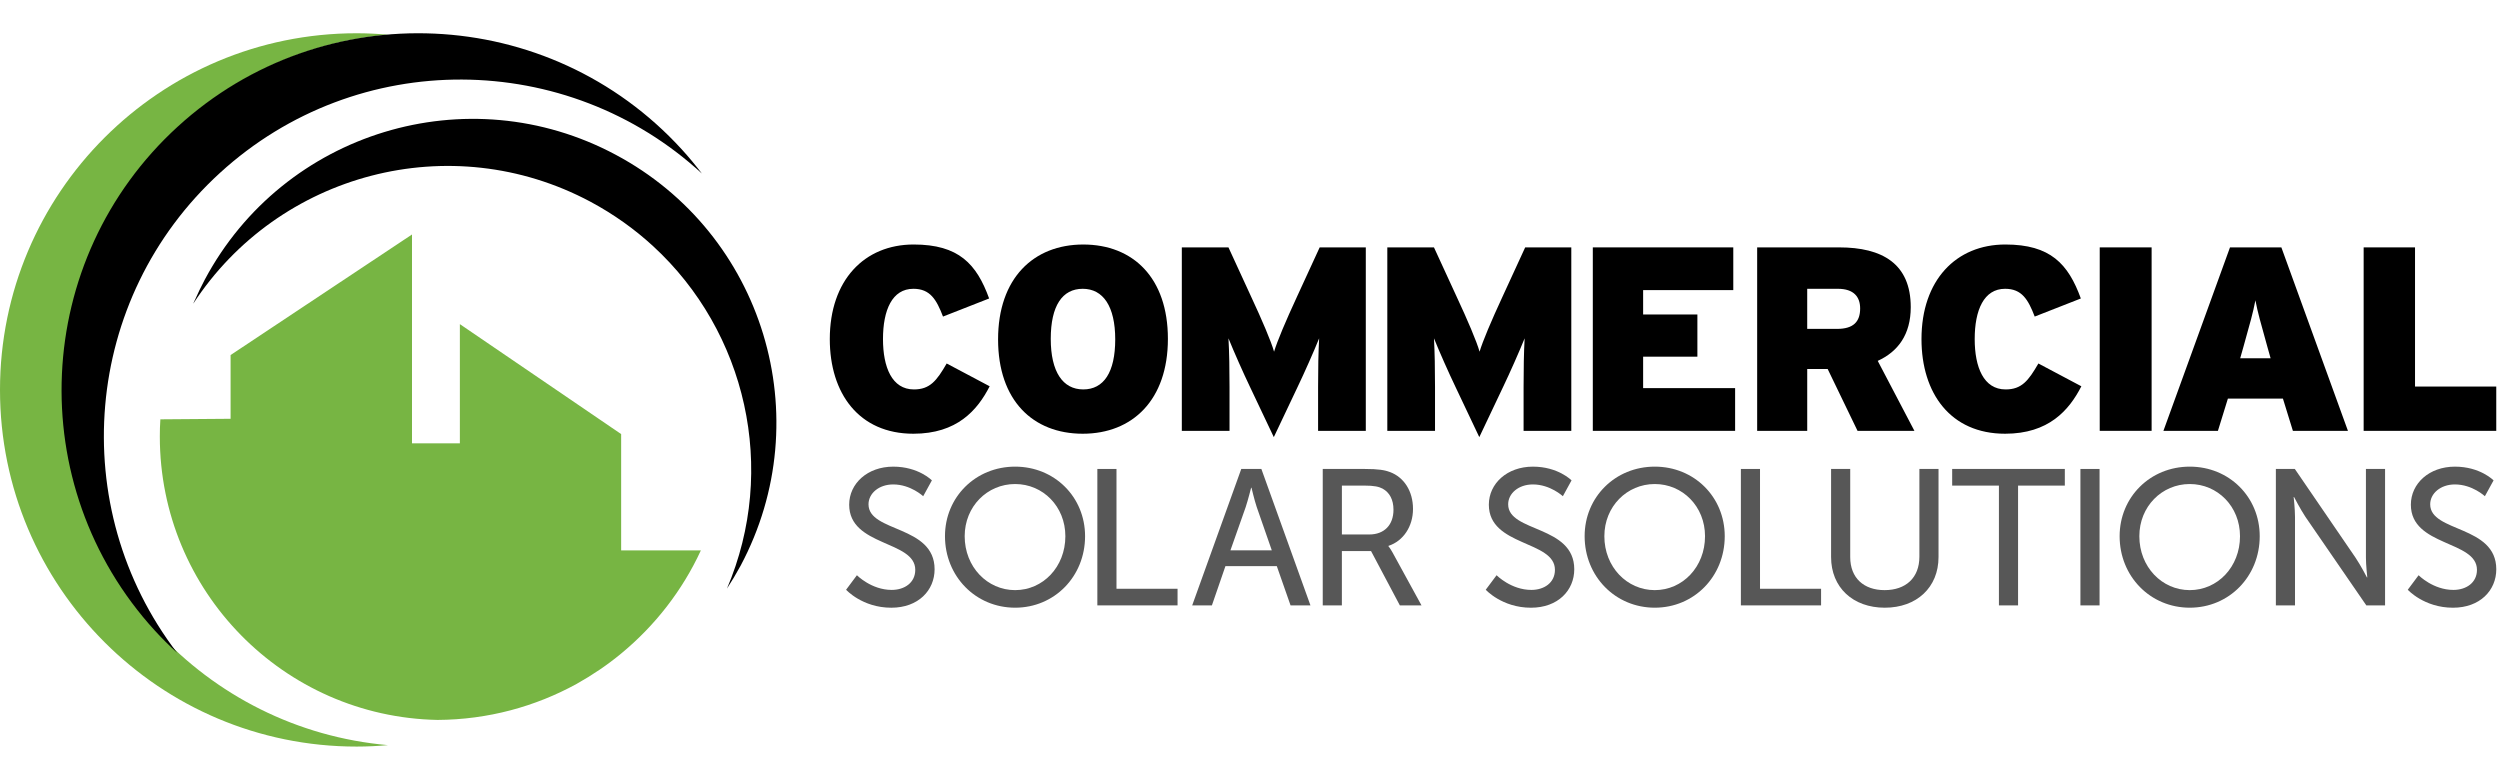
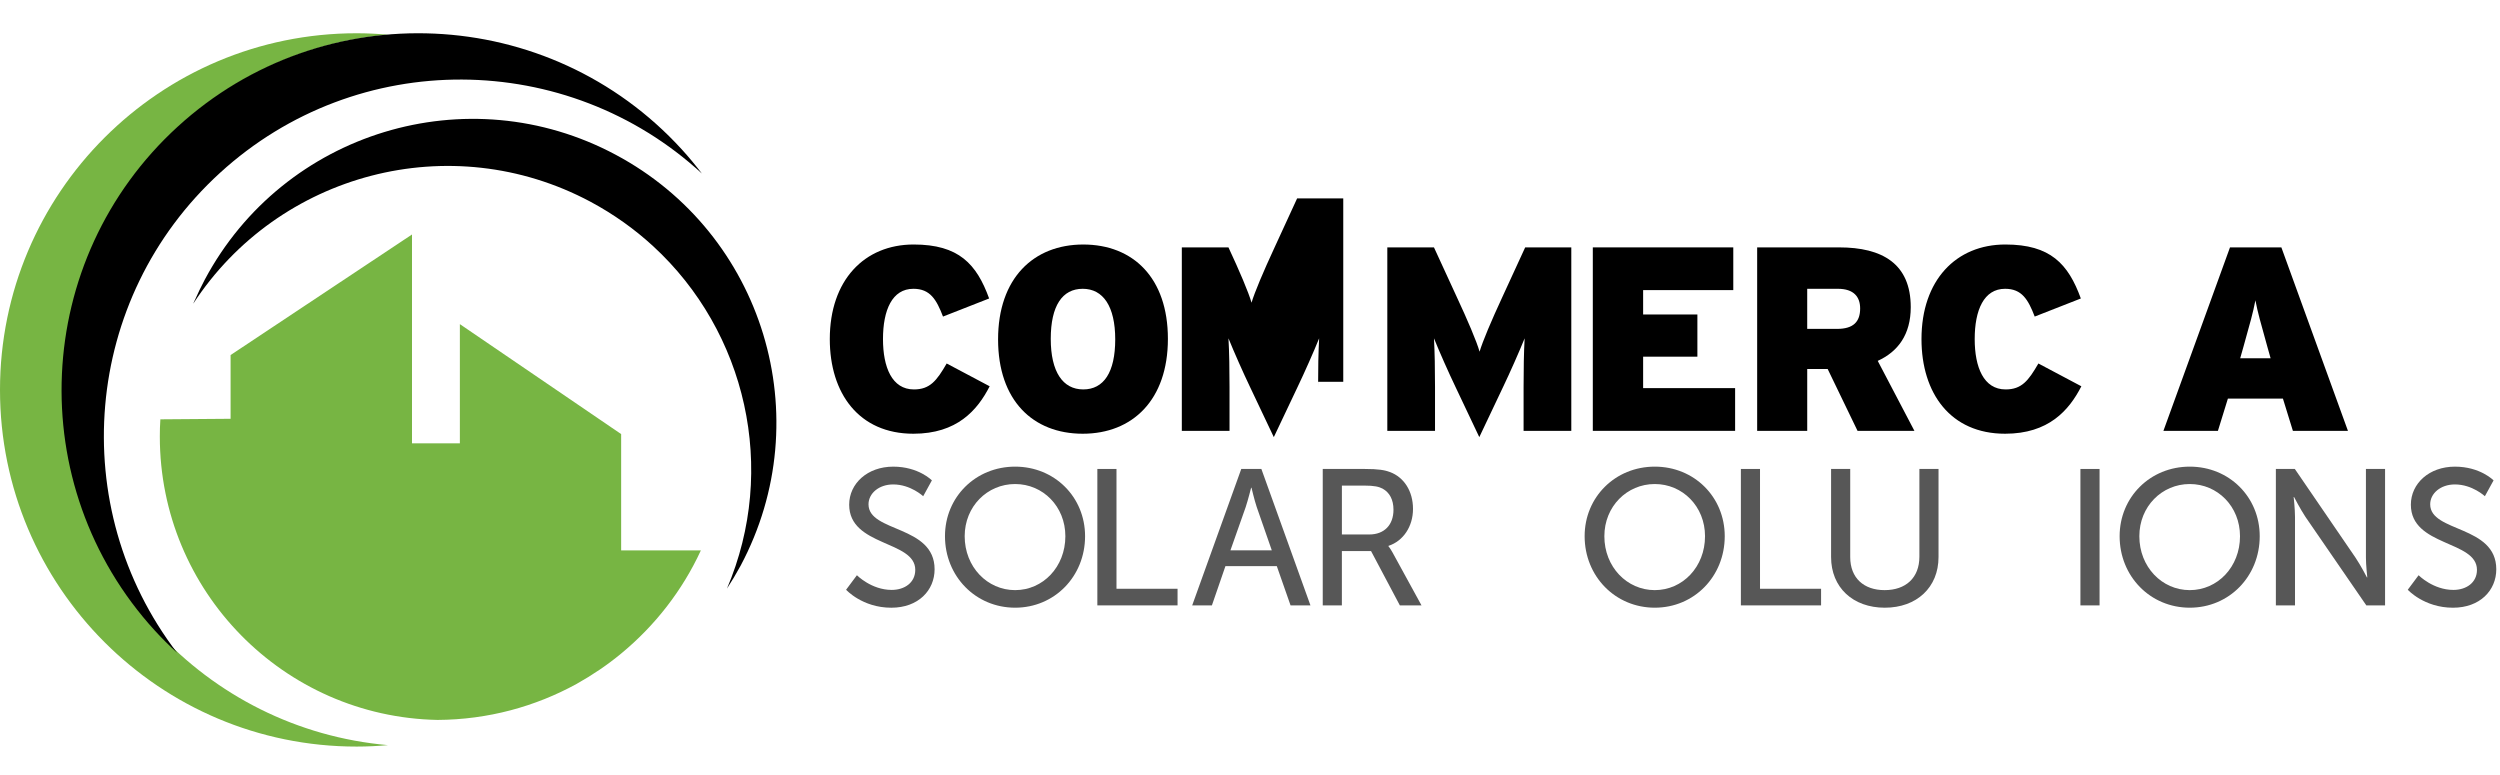
<svg xmlns="http://www.w3.org/2000/svg" version="1.0" id="Layer_1" x="0px" y="0px" width="242px" height="75px" viewBox="0 0 242 75" enable-background="new 0 0 242 75" xml:space="preserve">
  <g>
    <g>
      <g>
        <path d="M88.417,41.985c-5.276,0-8.093-3.908-8.093-9.159c0-5.708,3.349-9.158,8.118-9.158c4.363,0,6.089,1.877,7.306,5.225     l-4.465,1.751c-0.634-1.649-1.243-2.689-2.867-2.689c-2.055,0-2.943,2.055-2.943,4.871c0,2.714,0.863,4.871,2.994,4.871     c1.547,0,2.207-0.837,3.171-2.512l4.161,2.207C94.607,39.726,92.629,41.985,88.417,41.985z" />
        <path d="M104.808,41.985c-4.82,0-8.194-3.222-8.194-9.133s3.425-9.183,8.245-9.183c4.821,0,8.194,3.222,8.194,9.133     S109.628,41.985,104.808,41.985z M104.808,27.955c-1.979,0-3.095,1.649-3.095,4.845c0,3.196,1.167,4.896,3.146,4.896     c1.979,0,3.095-1.649,3.095-4.845S106.786,27.955,104.808,27.955z" />
-         <path d="M127.591,41.705v-4.237c0-1.751,0.026-3.349,0.102-4.719c-0.532,1.319-1.446,3.374-2.055,4.643l-2.333,4.922     l-2.334-4.922c-0.609-1.268-1.522-3.323-2.055-4.643c0.077,1.37,0.102,2.968,0.102,4.719v4.237H114.4V23.947h4.515l2.182,4.744     c1.065,2.283,1.954,4.363,2.233,5.353c0.305-1.015,1.116-2.943,2.233-5.353l2.182-4.744h4.465v17.758H127.591z" />
+         <path d="M127.591,41.705v-4.237c0-1.751,0.026-3.349,0.102-4.719c-0.532,1.319-1.446,3.374-2.055,4.643l-2.333,4.922     l-2.334-4.922c-0.609-1.268-1.522-3.323-2.055-4.643c0.077,1.37,0.102,2.968,0.102,4.719v4.237H114.4V23.947h4.515c1.065,2.283,1.954,4.363,2.233,5.353c0.305-1.015,1.116-2.943,2.233-5.353l2.182-4.744h4.465v17.758H127.591z" />
        <path d="M147.483,41.705v-4.237c0-1.751,0.025-3.349,0.102-4.719c-0.533,1.319-1.446,3.374-2.055,4.643l-2.334,4.922     l-2.333-4.922c-0.609-1.268-1.523-3.323-2.055-4.643c0.076,1.37,0.102,2.968,0.102,4.719v4.237h-4.618V23.947h4.516l2.182,4.744     c1.065,2.283,1.954,4.363,2.233,5.353c0.304-1.015,1.116-2.943,2.233-5.353l2.182-4.744h4.464v17.758H147.483z" />
        <path d="M154.184,41.705V23.947h13.598v4.135h-8.727v2.36h5.252v4.084h-5.252v3.044h8.904v4.136H154.184z" />
        <path d="M179.809,41.705l-2.892-5.988h-1.978v5.988h-4.846V23.947h7.941c4.16,0,6.926,1.573,6.926,5.784     c0,2.664-1.244,4.313-3.196,5.201l3.551,6.774H179.809z M177.906,27.955h-2.968v3.881h2.891c1.599,0,2.233-0.71,2.233-1.978     C180.062,28.741,179.453,27.955,177.906,27.955z" />
        <path d="M194.093,41.985c-5.278,0-8.093-3.908-8.093-9.159c0-5.708,3.349-9.158,8.118-9.158c4.363,0,6.089,1.877,7.307,5.225     l-4.465,1.751c-0.635-1.649-1.243-2.689-2.866-2.689c-2.055,0-2.943,2.055-2.943,4.871c0,2.714,0.862,4.871,2.993,4.871     c1.548,0,2.208-0.837,3.172-2.512l4.16,2.207C200.282,39.726,198.304,41.985,194.093,41.985z" />
-         <path d="M203.253,41.705V23.947h5.023v17.758H203.253z" />
        <path d="M221.951,41.705l-0.964-3.121h-5.327l-0.965,3.121h-5.276l6.444-17.758h4.973l6.444,17.758H221.951z M219.465,33.511     c-0.635-2.283-0.914-3.247-1.142-4.439c-0.228,1.192-0.507,2.182-1.141,4.439l-0.33,1.167h2.942L219.465,33.511z" />
-         <path d="M228.801,41.705V23.947h4.973v13.471h7.864v4.288H228.801z" />
      </g>
      <g>
        <g>
          <path fill="#575757" d="M82.949,55.683c0,0,1.403,1.421,3.367,1.421c1.235,0,2.282-0.691,2.282-1.944      c0-2.862-6.397-2.244-6.397-6.304c0-2.058,1.777-3.685,4.265-3.685c2.45,0,3.741,1.329,3.741,1.329l-0.842,1.534      c0,0-1.215-1.141-2.899-1.141c-1.403,0-2.394,0.879-2.394,1.926c0,2.731,6.397,2.002,6.397,6.286      c0,2.038-1.571,3.722-4.19,3.722c-2.806,0-4.377-1.74-4.377-1.74L82.949,55.683z" />
          <path fill="#575757" d="M98.264,45.17c3.816,0,6.771,2.937,6.771,6.734c0,3.89-2.955,6.921-6.771,6.921      c-3.816,0-6.79-3.031-6.79-6.921C91.474,48.107,94.448,45.17,98.264,45.17z M98.264,57.124c2.694,0,4.863-2.244,4.863-5.219      c0-2.881-2.169-5.051-4.863-5.051s-4.883,2.17-4.883,5.051C93.382,54.879,95.571,57.124,98.264,57.124z" />
          <path fill="#575757" d="M106.225,45.395h1.851v11.597h5.911v1.609h-7.763V45.395z" />
          <path fill="#575757" d="M123.596,54.804h-4.975l-1.309,3.798h-1.908l4.751-13.207h1.946l4.751,13.207h-1.926L123.596,54.804z       M121.109,47.21c0,0-0.3,1.197-0.524,1.87l-1.478,4.19h4.002l-1.458-4.19c-0.226-0.673-0.506-1.87-0.506-1.87H121.109z" />
          <path fill="#575757" d="M128.043,45.395h4.04c1.385,0,1.964,0.112,2.47,0.3c1.346,0.505,2.226,1.832,2.226,3.572      c0,1.684-0.936,3.106-2.376,3.573v0.038c0,0,0.15,0.168,0.393,0.599l2.806,5.125h-2.096l-2.787-5.257h-2.825v5.257h-1.852      V45.395z M132.551,51.737c1.44,0,2.338-0.917,2.338-2.394c0-0.973-0.374-1.665-1.047-2.04c-0.356-0.186-0.786-0.299-1.815-0.299      h-2.132v4.733H132.551z" />
-           <path fill="#575757" d="M144.869,55.683c0,0,1.402,1.421,3.367,1.421c1.234,0,2.282-0.691,2.282-1.944      c0-2.862-6.398-2.244-6.398-6.304c0-2.058,1.777-3.685,4.264-3.685c2.45,0,3.741,1.329,3.741,1.329l-0.841,1.534      c0,0-1.217-1.141-2.9-1.141c-1.402,0-2.394,0.879-2.394,1.926c0,2.731,6.398,2.002,6.398,6.286c0,2.038-1.571,3.722-4.19,3.722      c-2.806,0-4.378-1.74-4.378-1.74L144.869,55.683z" />
          <path fill="#575757" d="M160.183,45.17c3.816,0,6.772,2.937,6.772,6.734c0,3.89-2.956,6.921-6.772,6.921      c-3.816,0-6.79-3.031-6.79-6.921C153.392,48.107,156.367,45.17,160.183,45.17z M160.183,57.124c2.694,0,4.864-2.244,4.864-5.219      c0-2.881-2.17-5.051-4.864-5.051c-2.693,0-4.881,2.17-4.881,5.051C155.301,54.879,157.49,57.124,160.183,57.124z" />
          <path fill="#575757" d="M168.517,45.395h1.852v11.597h5.911v1.609h-7.763V45.395z" />
          <path fill="#575757" d="M177.249,45.395h1.852v8.53c0,2.02,1.309,3.199,3.329,3.199c2.038,0,3.367-1.179,3.367-3.237v-8.492      h1.852v8.53c0,2.937-2.114,4.901-5.201,4.901c-3.087,0-5.199-1.964-5.199-4.901V45.395z" />
-           <path fill="#575757" d="M193.497,47.004h-4.527v-1.609h10.905v1.609h-4.527v11.597h-1.852V47.004z" />
          <path fill="#575757" d="M201.385,45.395h1.852v13.207h-1.852V45.395z" />
          <path fill="#575757" d="M211.969,45.17c3.816,0,6.772,2.937,6.772,6.734c0,3.89-2.956,6.921-6.772,6.921      c-3.816,0-6.789-3.031-6.789-6.921C205.18,48.107,208.154,45.17,211.969,45.17z M211.969,57.124      c2.694,0,4.864-2.244,4.864-5.219c0-2.881-2.17-5.051-4.864-5.051c-2.693,0-4.881,2.17-4.881,5.051      C207.088,54.879,209.276,57.124,211.969,57.124z" />
          <path fill="#575757" d="M220.305,45.395h1.834l5.874,8.586c0.486,0.711,1.103,1.908,1.103,1.908h0.038      c0,0-0.132-1.179-0.132-1.908v-8.586h1.852v13.207h-1.814l-5.892-8.567c-0.486-0.73-1.105-1.927-1.105-1.927h-0.037      c0,0,0.13,1.179,0.13,1.927v8.567h-1.852V45.395z" />
          <path fill="#575757" d="M234.121,55.683c0,0,1.402,1.421,3.367,1.421c1.234,0,2.282-0.691,2.282-1.944      c0-2.862-6.398-2.244-6.398-6.304c0-2.058,1.777-3.685,4.264-3.685c2.45,0,3.741,1.329,3.741,1.329l-0.841,1.534      c0,0-1.217-1.141-2.9-1.141c-1.402,0-2.394,0.879-2.394,1.926c0,2.731,6.398,2.002,6.398,6.286c0,2.038-1.571,3.722-4.19,3.722      c-2.806,0-4.378-1.74-4.378-1.74L234.121,55.683z" />
        </g>
      </g>
    </g>
    <g>
      <g>
        <g>
          <g>
            <g>
              <path fill="#77B543" d="M6.063,37.744c0-18.045,13.847-32.848,31.494-34.385c-1-0.087-2.009-0.14-3.031-0.14        C15.457,3.219,0,18.676,0,37.744s15.457,34.525,34.525,34.525c1.022,0,2.032-0.053,3.031-0.14        C19.91,70.592,6.063,55.789,6.063,37.744z" />
            </g>
            <path d="M71.691,54.759c-0.414,0.761-0.855,1.496-1.322,2.217c4.941-11.578,1.87-24.865-7.158-33.158       c-1.789-1.643-3.806-3.085-6.049-4.287c-13.554-7.238-30.22-2.764-38.459,9.869c0.04-0.107,0.093-0.2,0.134-0.307       c0.013-0.013,0.013-0.027,0.027-0.04c0.294-0.668,0.614-1.335,0.962-1.99c7.638-14.315,25.453-19.737,39.768-12.085       C73.921,22.616,79.33,40.43,71.691,54.759z" />
            <path d="M21.295,16.734C34.624,4.559,54.9,4.8,67.941,16.798c-0.61-0.797-1.252-1.579-1.942-2.334       C53.135,0.38,31.289-0.608,17.205,12.256S2.132,46.967,14.997,61.051c0.69,0.755,1.41,1.465,2.149,2.144       C6.374,49.124,7.966,28.909,21.295,16.734z" />
          </g>
        </g>
      </g>
      <path fill="#77B543" d="M67.845,53.277c-1.789,3.886-4.46,7.305-7.719,9.989c-1.335,1.108-2.791,2.083-4.313,2.938    c-3.993,2.19-8.573,3.459-13.461,3.485C27.45,69.395,15.471,57.23,15.471,42.26c0-0.561,0.013-1.122,0.053-1.669l6.797-0.053    v-6.169l17.56-11.671v20.218h4.634V31.376L60.127,42.02v11.257H67.845z" />
    </g>
  </g>
</svg>